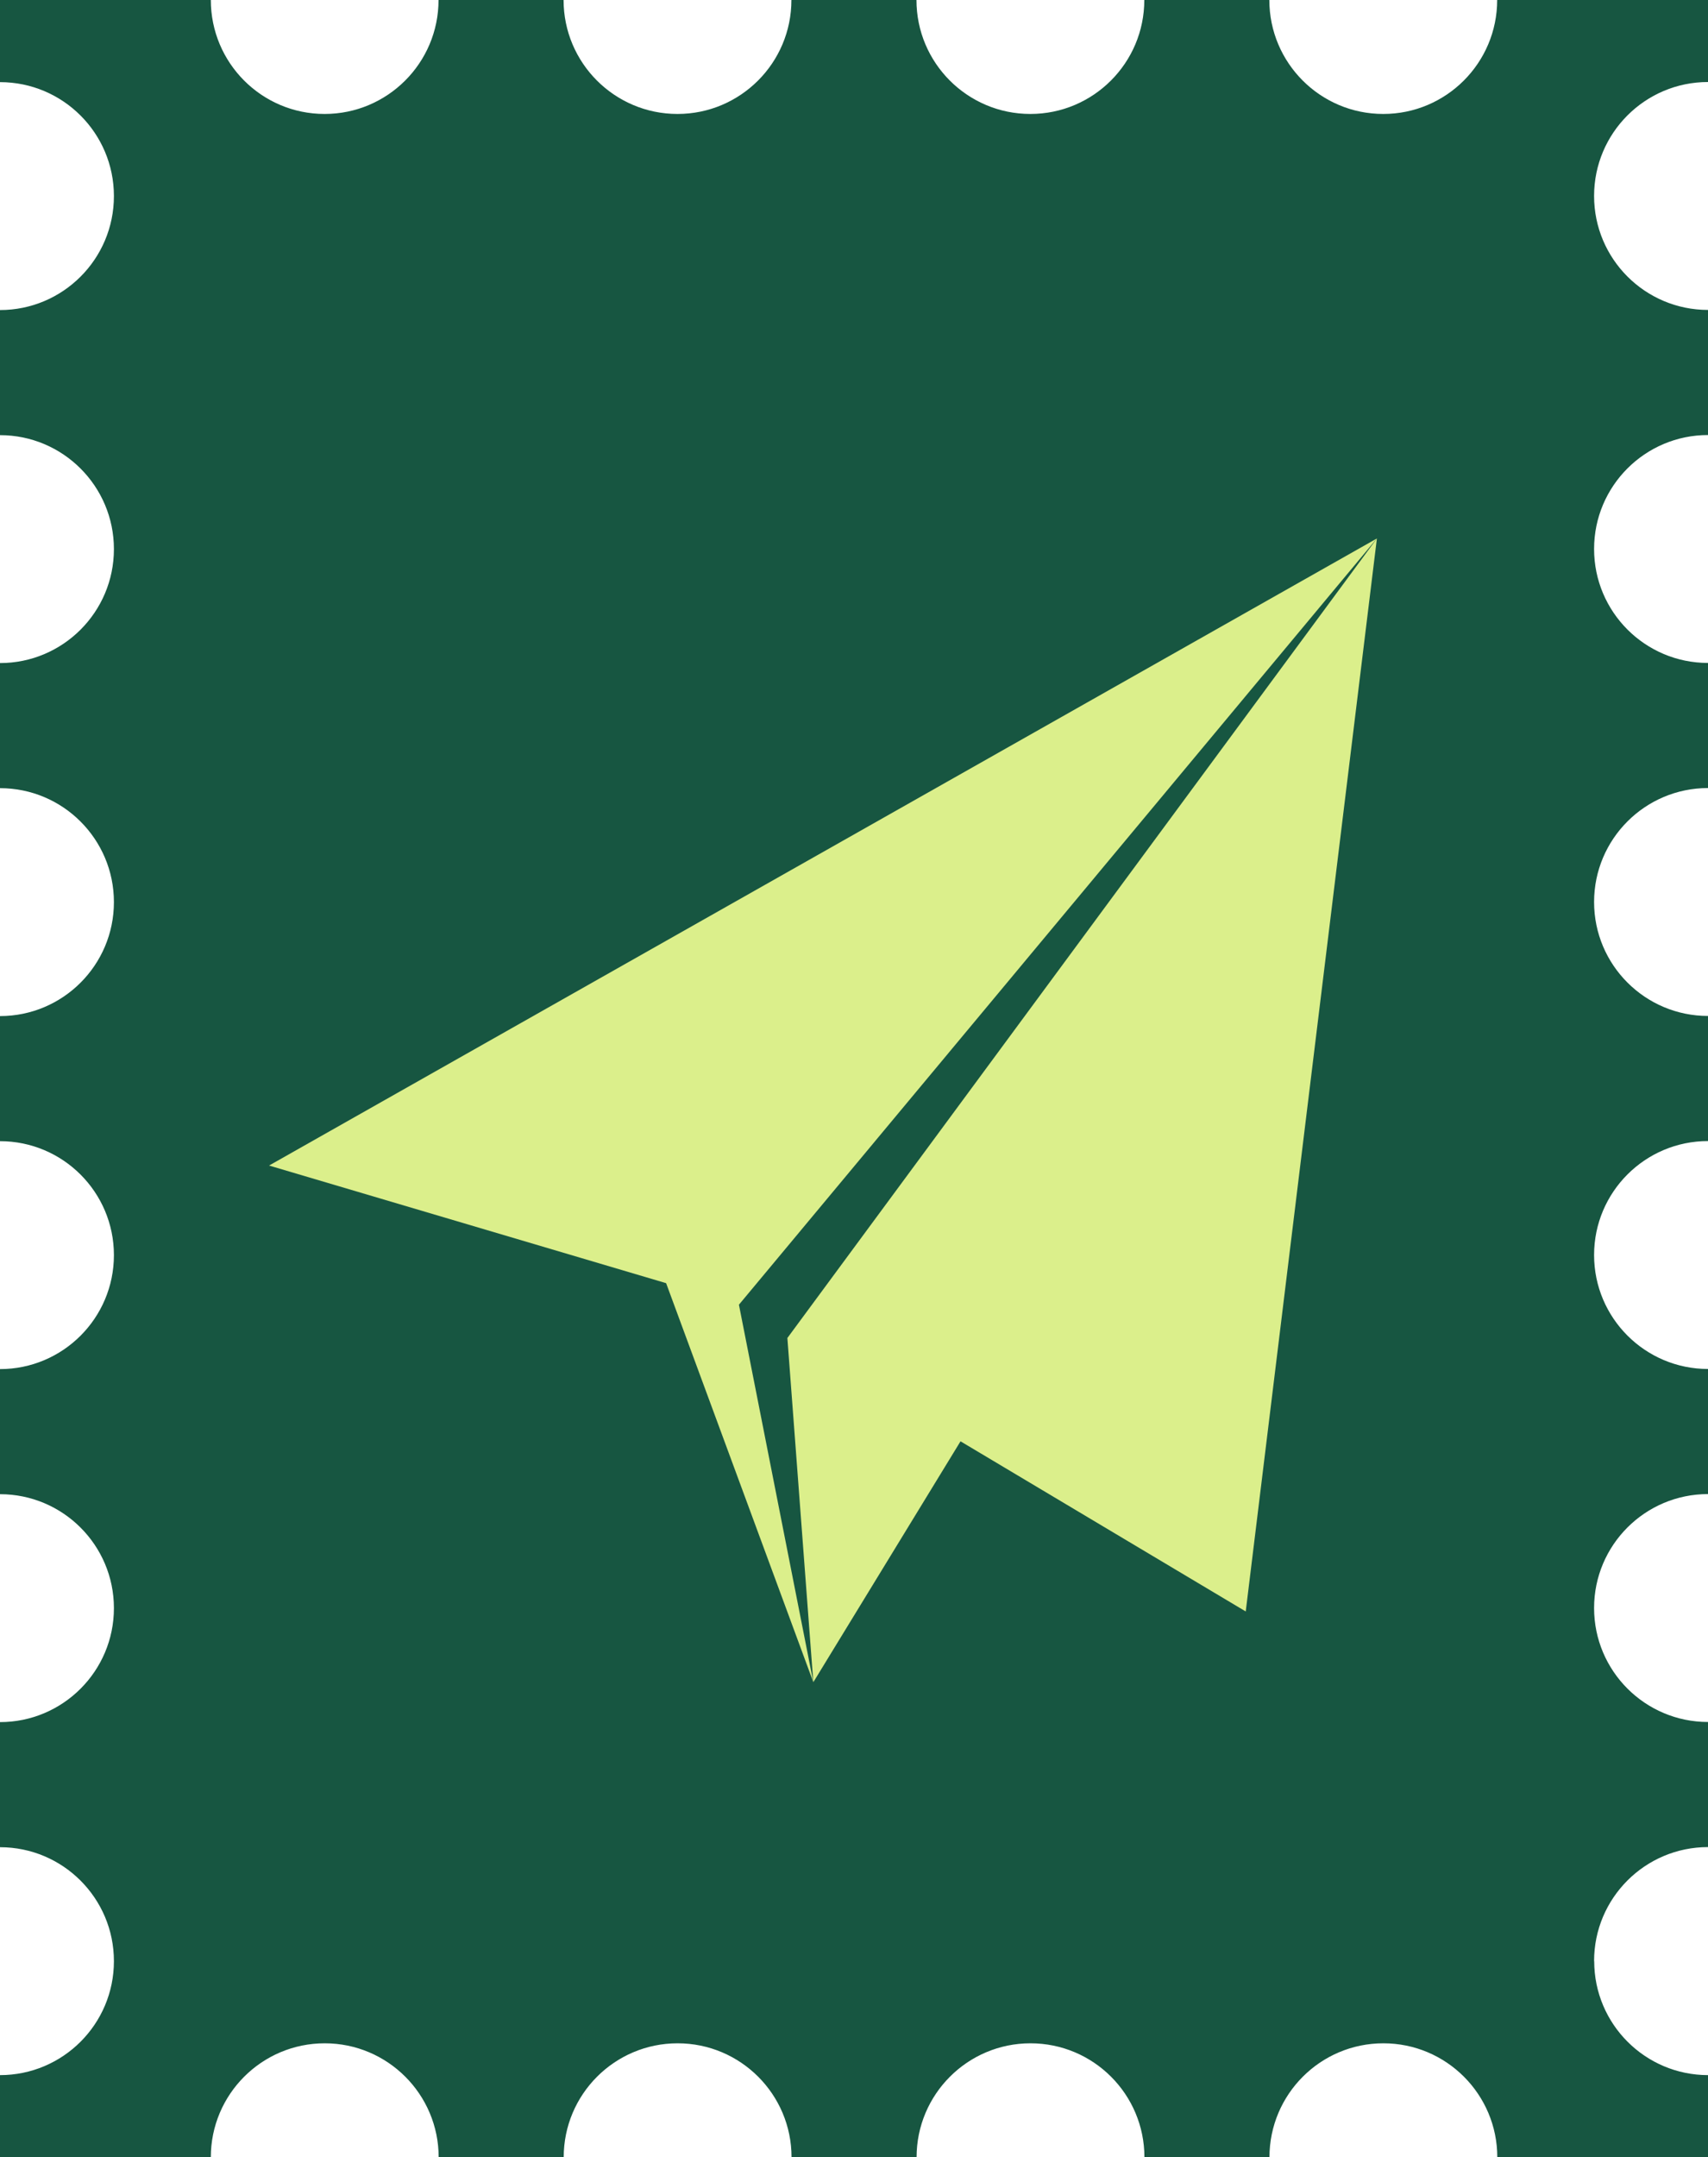
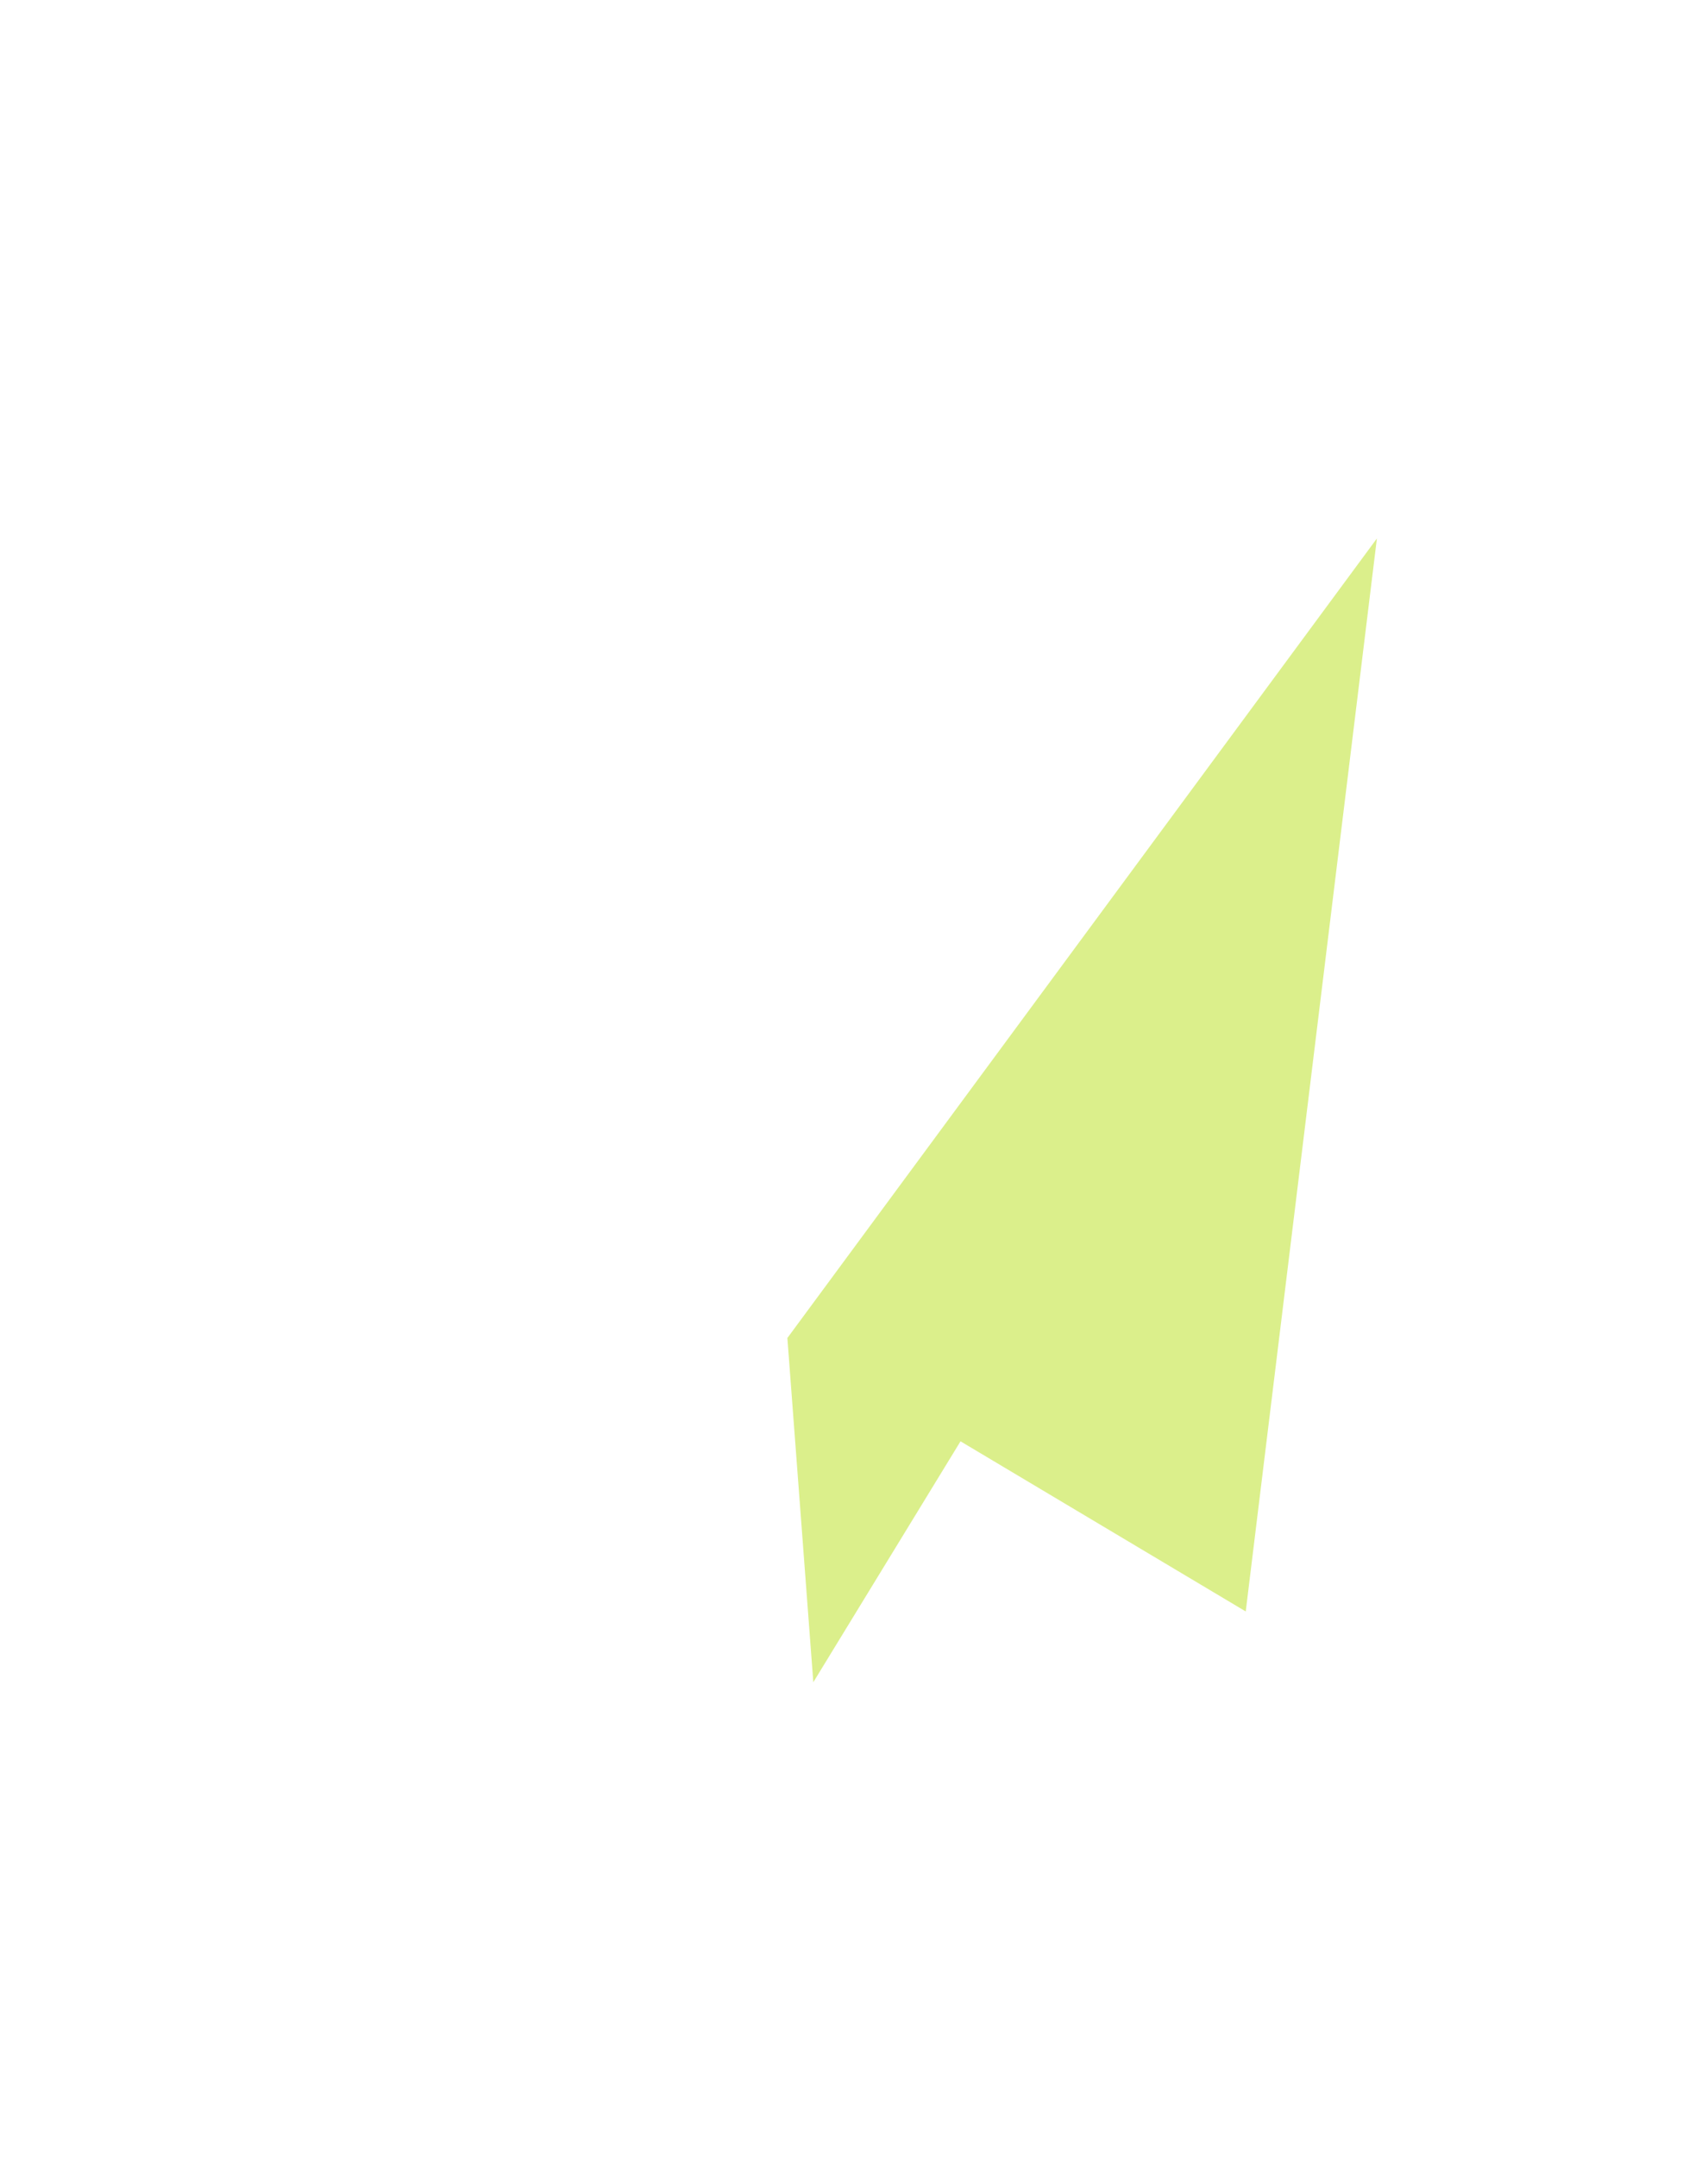
<svg xmlns="http://www.w3.org/2000/svg" id="_Слой_2" data-name="Слой 2" viewBox="0 0 139.59 176.23">
  <defs>
    <style>.cls-2{fill:#dbef8b}</style>
  </defs>
  <g id="_Слой_1-2" data-name="Слой 1">
-     <path d="M130.28 160.21c0-5.14 4.17-9.31 9.31-9.31v-10.22c-5.14 0-9.31-4.17-9.31-9.31s4.17-9.31 9.31-9.31v-10.22c-5.14 0-9.31-4.17-9.31-9.31s4.17-9.31 9.31-9.31V83c-5.14 0-9.31-4.17-9.31-9.31s4.17-9.31 9.31-9.31V54.16c-5.14 0-9.31-4.17-9.31-9.31s4.17-9.31 9.31-9.31V25.32c-5.14 0-9.31-4.17-9.31-9.31s4.17-9.31 9.31-9.31V0h-17.23c0 5.14-4.17 9.31-9.31 9.31s-9.31-4.17-9.31-9.31H93.52c0 5.14-4.17 9.31-9.31 9.31S74.9 5.14 74.9 0H64.68c0 5.14-4.17 9.31-9.31 9.31S46.06 5.14 46.06 0H35.84c0 5.14-4.17 9.31-9.31 9.31s-9.3-4.17-9.3-9.31H0v6.71c5.14 0 9.31 4.17 9.31 9.31S5.14 25.33 0 25.33v10.22c5.14 0 9.31 4.17 9.31 9.31S5.14 54.17 0 54.17v10.22c5.14 0 9.31 4.17 9.31 9.31S5.14 83.01 0 83.01v10.22c5.14 0 9.31 4.17 9.31 9.31s-4.17 9.31-9.31 9.31v10.22c5.14 0 9.31 4.17 9.31 9.31s-4.17 9.31-9.31 9.31v10.22c5.14 0 9.31 4.17 9.31 9.31s-4.17 9.31-9.31 9.31v6.71h17.23c0-5.14 4.17-9.31 9.31-9.31s9.31 4.17 9.31 9.31h10.22c0-5.14 4.17-9.31 9.31-9.31s9.31 4.17 9.31 9.31h10.22c0-5.14 4.17-9.31 9.31-9.31s9.31 4.17 9.31 9.31h10.22c0-5.14 4.17-9.31 9.31-9.31s9.31 4.17 9.31 9.31h17.23v-6.71c-5.14 0-9.31-4.17-9.31-9.31Z" style="fill:#175641" />
-     <path d="M112.53 43.99 21.99 95.22l32.45 9.61 12.03 32.6-6.08-30.84 52.14-62.6z" class="cls-2" />
    <path d="m112.53 43.99-48.18 65.32 2.12 28.12 12.03-19.68 23.31 13.9 10.72-87.66z" class="cls-2" />
  </g>
</svg>